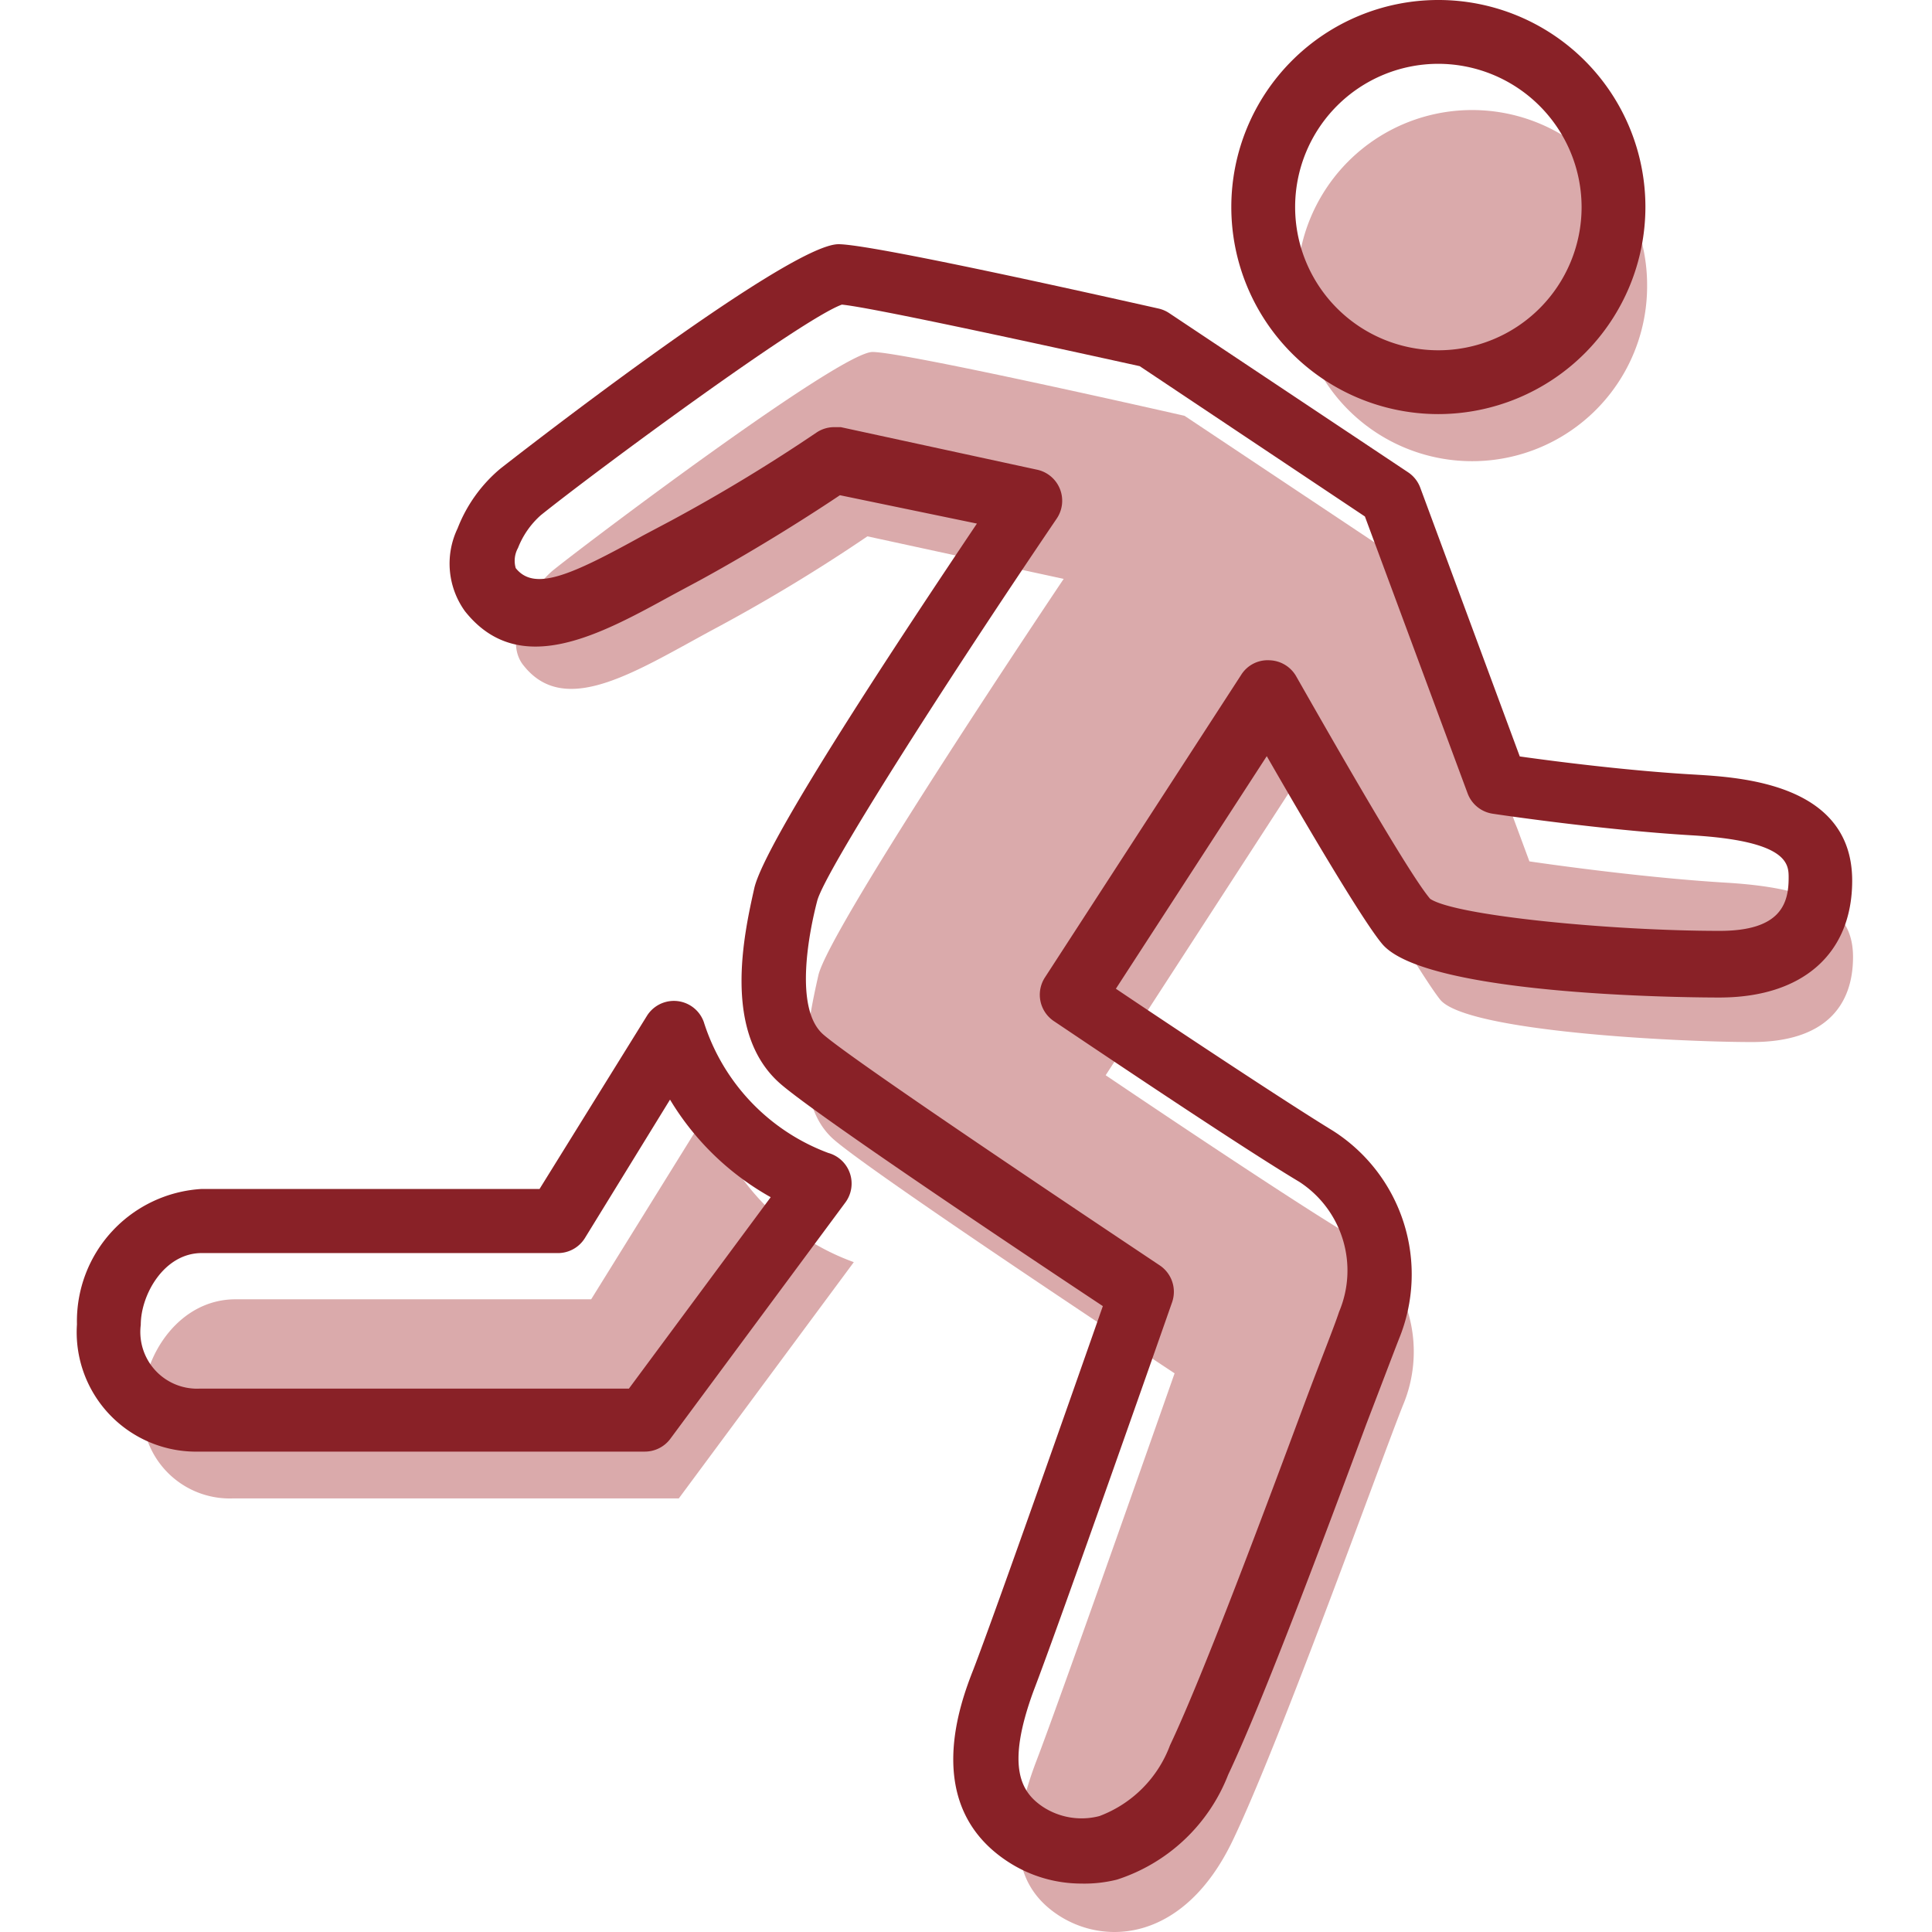
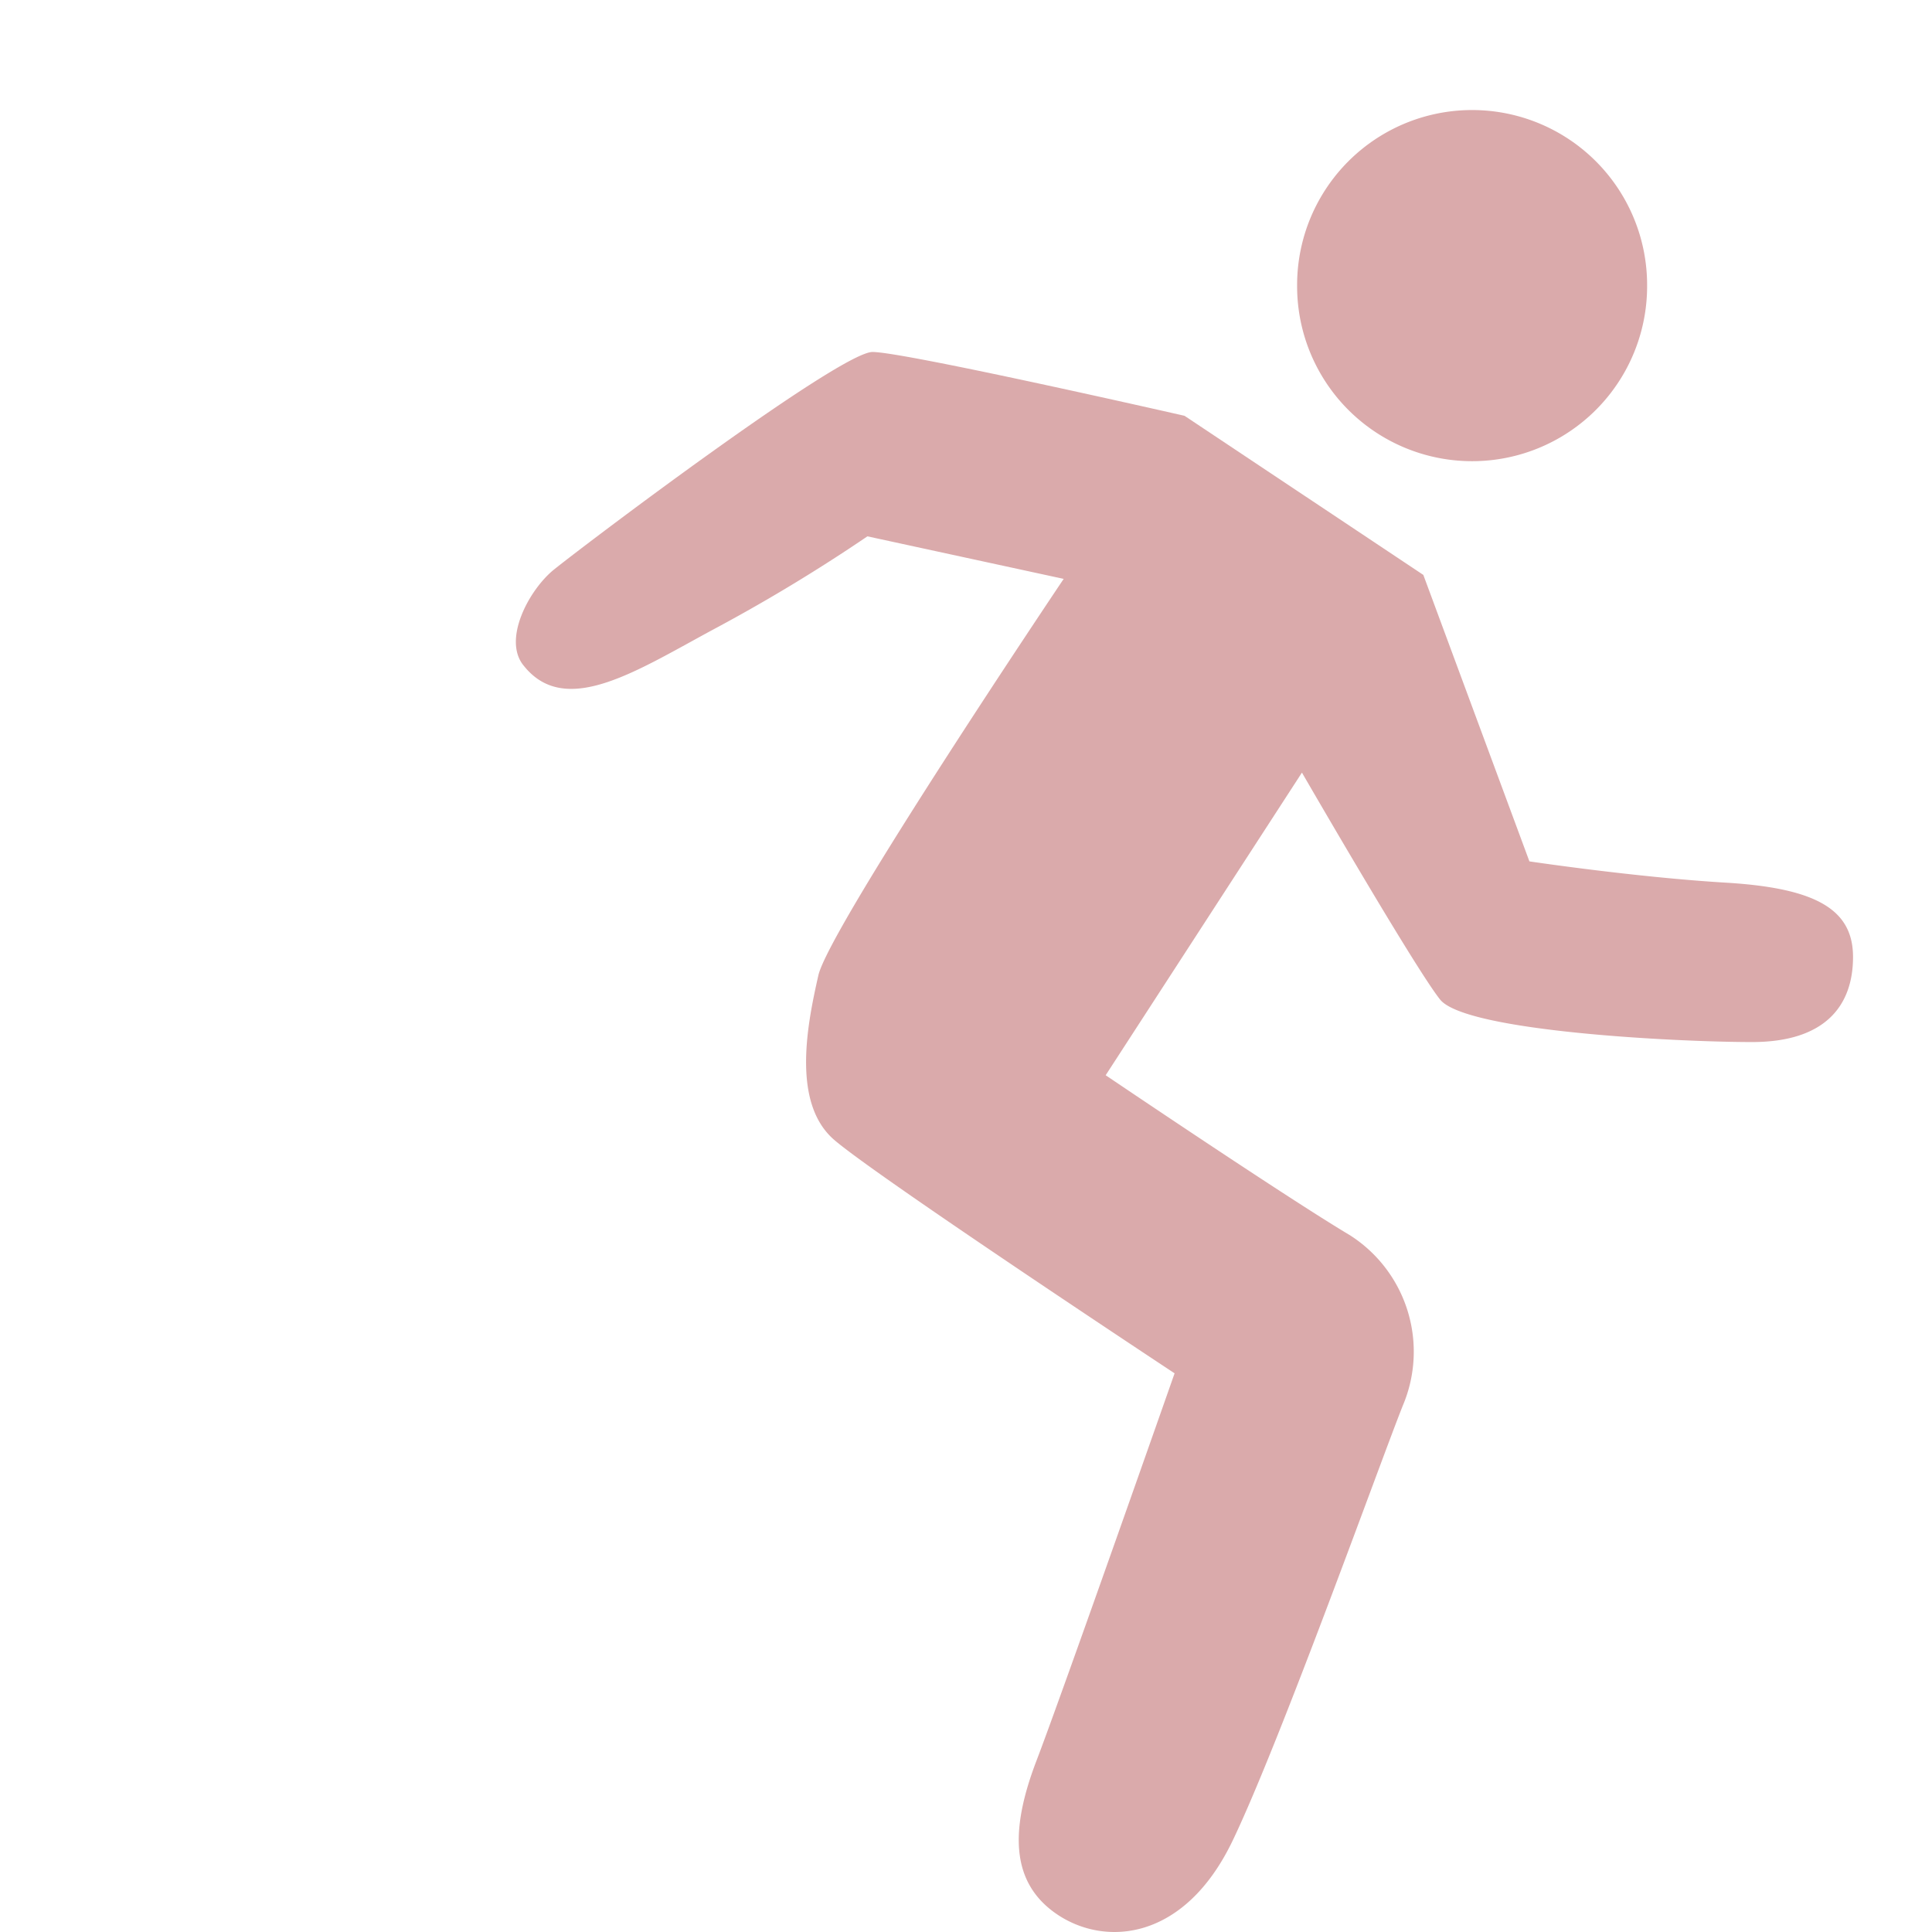
<svg xmlns="http://www.w3.org/2000/svg" width="800px" height="800px" viewBox="0 0 1024 1024" class="icon" version="1.1">
  <path d="M293.639 301.859c20.294-16.235 151.832-115.302 168.819-115.302s165.361 33.824 165.361 33.824l126.577 84.334 56.223 151.832s56.223 8.418 104.027 11.275 67.497 14.131 67.497 39.386-14.131 45.099-53.517 45.099-151.832-5.562-165.361-22.549-73.21-120.263-73.21-120.263l-104.027 160.4s95.609 64.641 129.433 84.785a73.21 73.21 0 0 1 28.111 90.197c-11.275 28.111-64.641 177.237-90.197 230.604s-67.497 56.223-92.753 39.386-25.255-45.099-11.275-81.628 73.21-205.349 73.21-205.349-157.544-104.027-180.394-123.72-14.131-61.935-8.418-87.19 130.034-210.159 130.034-210.159l-104.027-22.549a903.173 903.173 0 0 1-78.772 47.804c-42.242 22.549-80.726 49.007-103.276 20.896-11.575-13.68 2.556-40.288 15.935-51.112z" fill="#DAAAAB" />
-   <path d="M375.268 588.836l-61.935 99.818H124.821c-30.066 0-49.157 30.066-49.157 54.87a46.301 46.301 0 0 0 47.804 50.661h236.316l92.753-125.224a126.276 126.276 0 0 1-77.269-80.125z" fill="#DAAAAB" />
  <path d="M780.252 151.381m-92.753 0a92.753 92.753 0 1 0 185.505 0 92.753 92.753 0 1 0-185.505 0Z" fill="#DAAAAB" />
-   <path d="M573.1 998.331a71.256 71.256 0 0 1-39.536-12.026c-45.099-30.066-24.504-84.034-17.588-101.622 11.575-30.066 54.72-152.884 68.55-192.42-36.53-24.203-151.08-100.57-170.923-117.857-30.817-26.909-19.392-78.772-13.83-103.576s79.674-136.198 118.008-193.322l-72.609-15.033c-12.327 8.268-41.491 27.209-74.262 45.099l-14.281 7.667c-38.183 20.896-81.328 45.099-110.191 8.719a43.144 43.144 0 0 1-3.909-43.896 78.02 78.02 0 0 1 22.549-31.569c1.503-1.203 151.982-119.06 179.342-119.06 17.438 0 134.243 26.157 169.721 34.125a16.837 16.837 0 0 1 5.562 2.405l126.577 84.334a16.837 16.837 0 0 1 6.464 8.118l52.765 142.511c18.039 2.556 57.876 7.667 92.753 9.621 24.955 1.503 83.432 4.961 83.432 56.223 0 38.785-26.307 61.935-70.354 61.935-6.314 0-155.44 0-178.891-28.562-10.673-12.778-42.393-66.896-61.033-99.367l-79.975 123.269c27.66 18.641 90.197 60.131 114.851 75.164a90.197 90.197 0 0 1 35.177 110.491c-3.007 7.667-9.32 24.353-17.288 45.099-21.647 58.327-54.569 146.42-73.21 185.806a94.406 94.406 0 0 1-58.929 55.622 71.256 71.256 0 0 1-18.941 2.105z m-131.086-771.936h3.608l104.027 22.549a16.837 16.837 0 0 1 10.373 26.007c-59.229 87.341-122.818 187.009-126.877 202.492s-12.628 56.974 3.157 70.805 135.296 93.655 178.289 122.367a16.837 16.837 0 0 1 6.614 19.693c-2.405 6.915-59.38 169.42-73.36 205.8-15.033 40.889-6.314 53.968 4.811 61.484a37.432 37.432 0 0 0 30.066 4.961 63.89 63.89 0 0 0 37.432-37.582c18.039-38.033 51.863-128.982 72.007-183.1 8.118-21.647 15.033-38.785 17.588-46.602a56.072 56.072 0 0 0-21.046-68.85c-33.824-20.144-126.276-82.681-130.184-85.236a16.837 16.837 0 0 1-4.66-23.151l104.027-160.4a16.536 16.536 0 0 1 15.033-7.667 16.837 16.837 0 0 1 14.131 8.569c22.249 39.085 60.131 105.23 70.955 117.857 13.379 9.02 96.36 16.987 153.485 16.987 32.17 0 36.53-14.281 36.53-28.111 0-7.216 0-19.543-51.563-22.549-47.955-2.856-103.276-11.124-105.23-11.425a16.837 16.837 0 0 1-13.379-10.824l-54.419-146.721-119.361-79.674c-68.249-15.033-143.564-31.268-157.845-32.621-21.046 7.516-129.884 87.792-159.498 111.544a45.099 45.099 0 0 0-12.177 17.438 13.981 13.981 0 0 0-1.203 10.673c9.922 12.477 29.164 3.909 67.497-17.288l15.033-7.967a895.206 895.206 0 0 0 77.118-46.752 16.837 16.837 0 0 1 9.02-2.706z" fill="#892127" />
-   <path d="M341.744 769.381H105.428A63.288 63.288 0 0 1 40.787 701.883a70.203 70.203 0 0 1 66.144-71.707h179.041l56.974-91.851a16.837 16.837 0 0 1 30.066 3.307 109.138 109.138 0 0 0 65.994 69.452 16.837 16.837 0 0 1 9.02 26.307l-92.753 125.224a16.837 16.837 0 0 1-13.53 6.765z m-234.813-105.23c-19.994 0-32.321 22.098-32.321 38.033a30.066 30.066 0 0 0 30.968 33.824h227.748l75.164-101.472a144.466 144.466 0 0 1-53.367-51.713l-45.099 73.36a16.837 16.837 0 0 1-15.033 7.967H106.48zM762.363 219.479a109.74 109.74 0 1 1 109.74-109.74 109.89 109.89 0 0 1-109.74 109.74z m0-185.656a75.916 75.916 0 1 0 75.916 75.916A76.066 76.066 0 0 0 762.363 33.824z" fill="#892127" />
</svg>